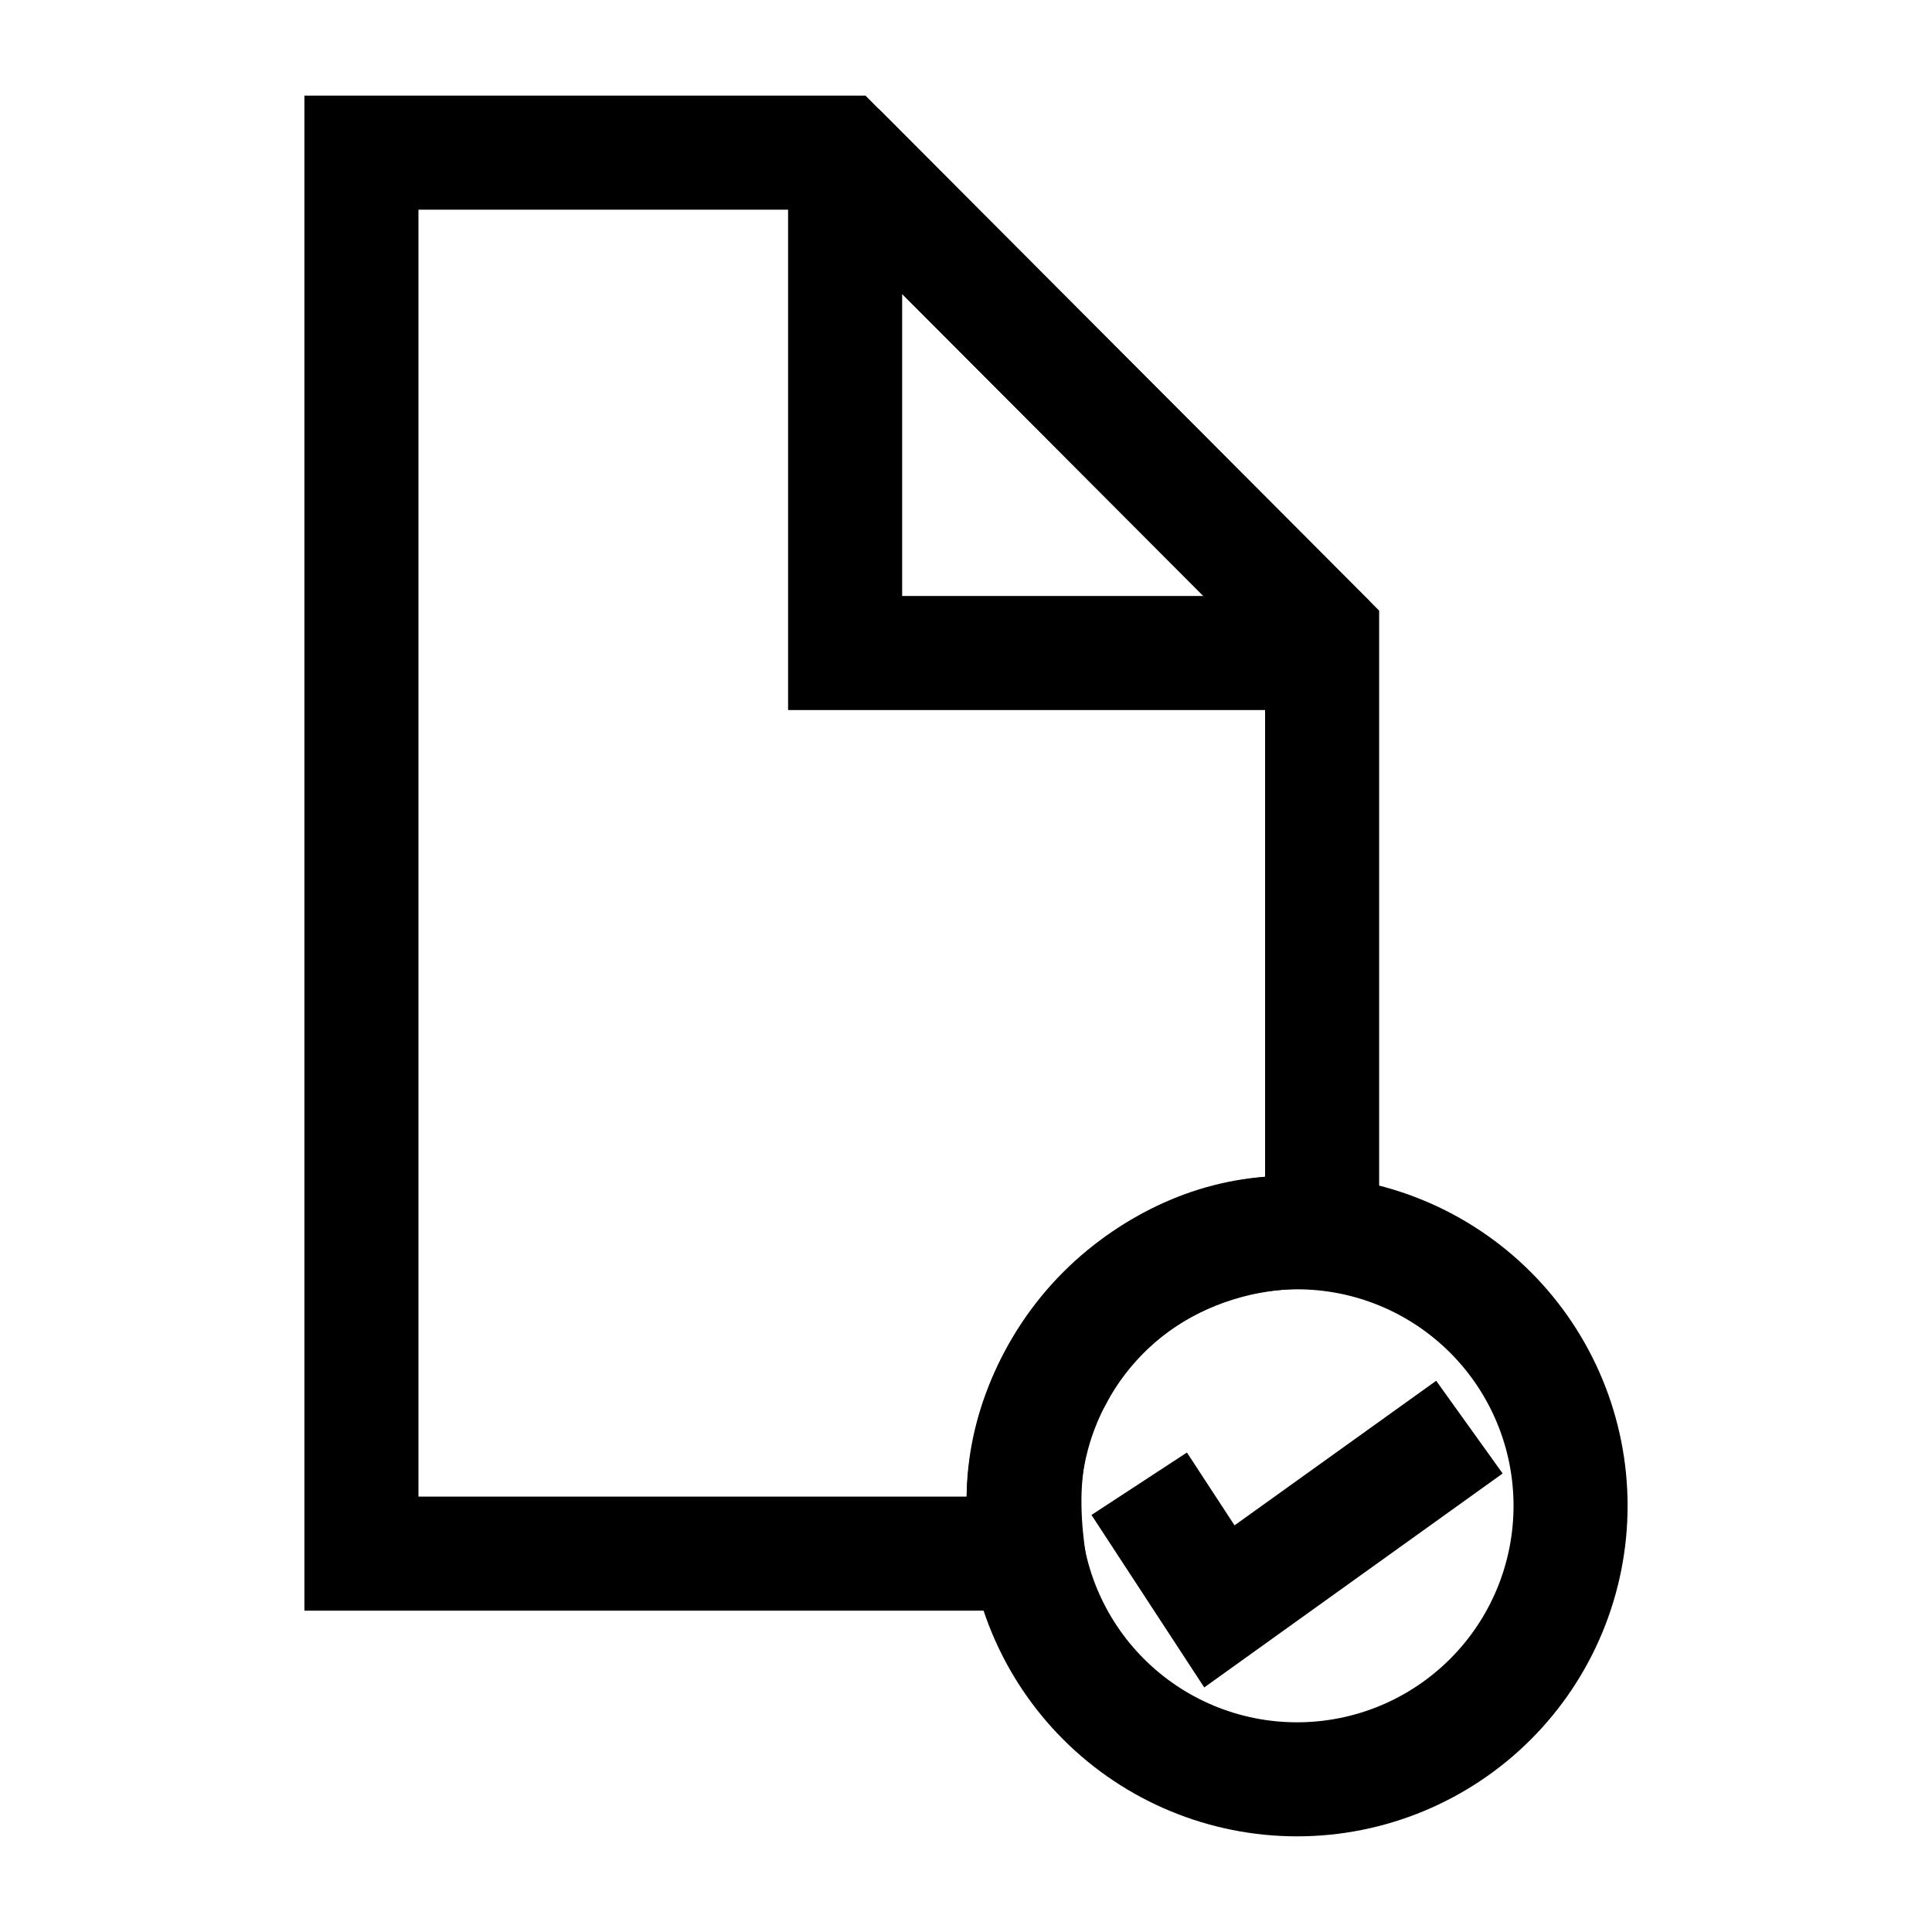
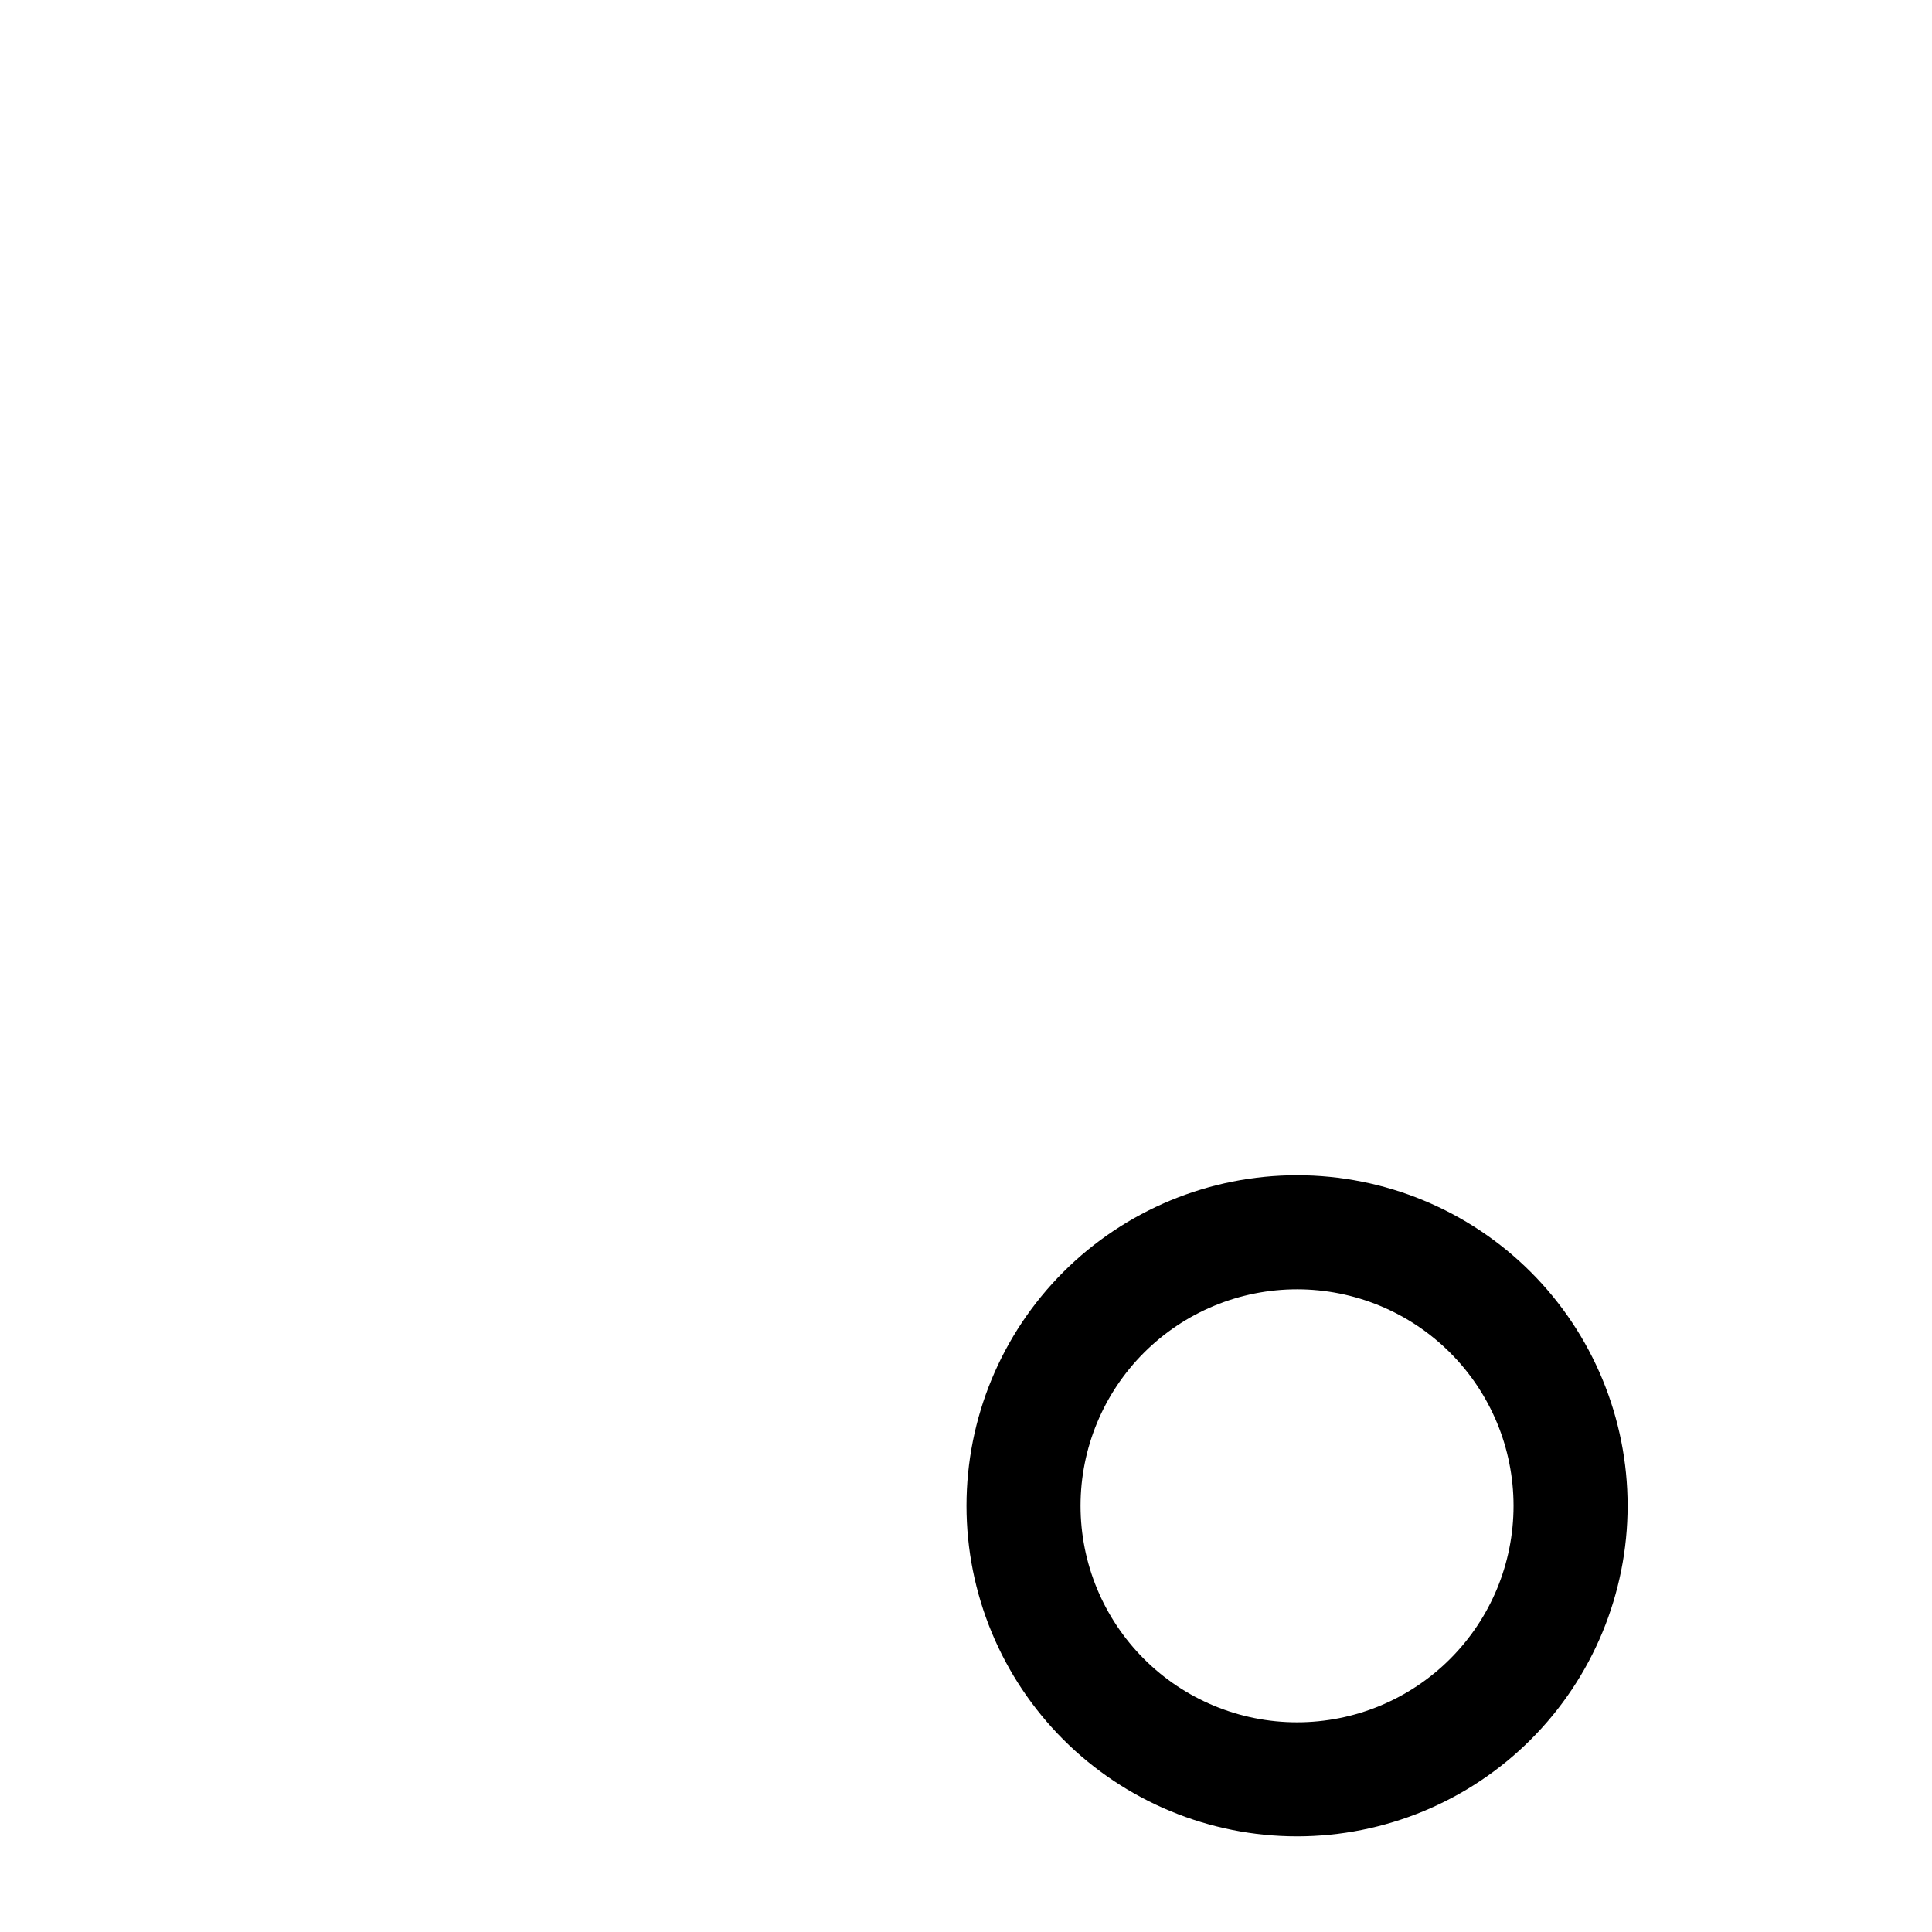
<svg xmlns="http://www.w3.org/2000/svg" fill="#000000" width="800px" height="800px" version="1.1" viewBox="144 144 512 512">
  <g>
-     <path d="m224.67 169.34v401.5h209.77c-3.684-18.121-7.449-37.906 2.676-54.812 11.586-22.926 38.957-34.203 63.648-29.336 8.293 2.926 10.078-1.309 8.723-9.008v-171.86c-45.379-45.496-90.758-90.992-136.14-136.49h-148.68zm30.23 30.23h105.91c39.484 39.586 78.969 79.172 118.45 118.76v137.53c-42.832 3.168-78.746 41.941-79.094 84.754h-145.27v-341.05z" />
-     <path d="m352.85 172.88v159.29h153.99v-28.996l-129.96-130.3h-24.027zm30.23 49.02 79.832 80.043h-79.832z" />
    <path d="m487.73 455.45c-23.227 0-45.52 9.234-61.945 25.656-16.426 16.426-25.656 38.715-25.656 61.945 0 23.227 9.234 45.52 25.656 61.945 16.426 16.426 38.715 25.656 61.945 25.656 23.227 0 45.52-9.234 61.945-25.656 16.426-16.426 25.656-38.715 25.656-61.945 0-23.227-9.234-45.52-25.656-61.945-16.426-16.426-38.715-25.656-61.945-25.656zm0 30.23c15.223 0 29.805 6.039 40.57 16.805 10.762 10.762 16.805 25.348 16.805 40.57s-6.039 29.805-16.805 40.57c-10.762 10.762-25.348 16.805-40.57 16.805-15.223 0-29.805-6.039-40.57-16.805-10.762-10.762-16.805-25.348-16.805-40.57s6.039-29.805 16.805-40.57c10.762-10.762 25.348-16.805 40.57-16.805z" />
-     <path d="m524.6 509.92-53.434 38.312-12.617-19.297-25.301 16.543 29.887 45.711 79.082-56.699-17.613-24.566z" fill-rule="evenodd" />
  </g>
</svg>